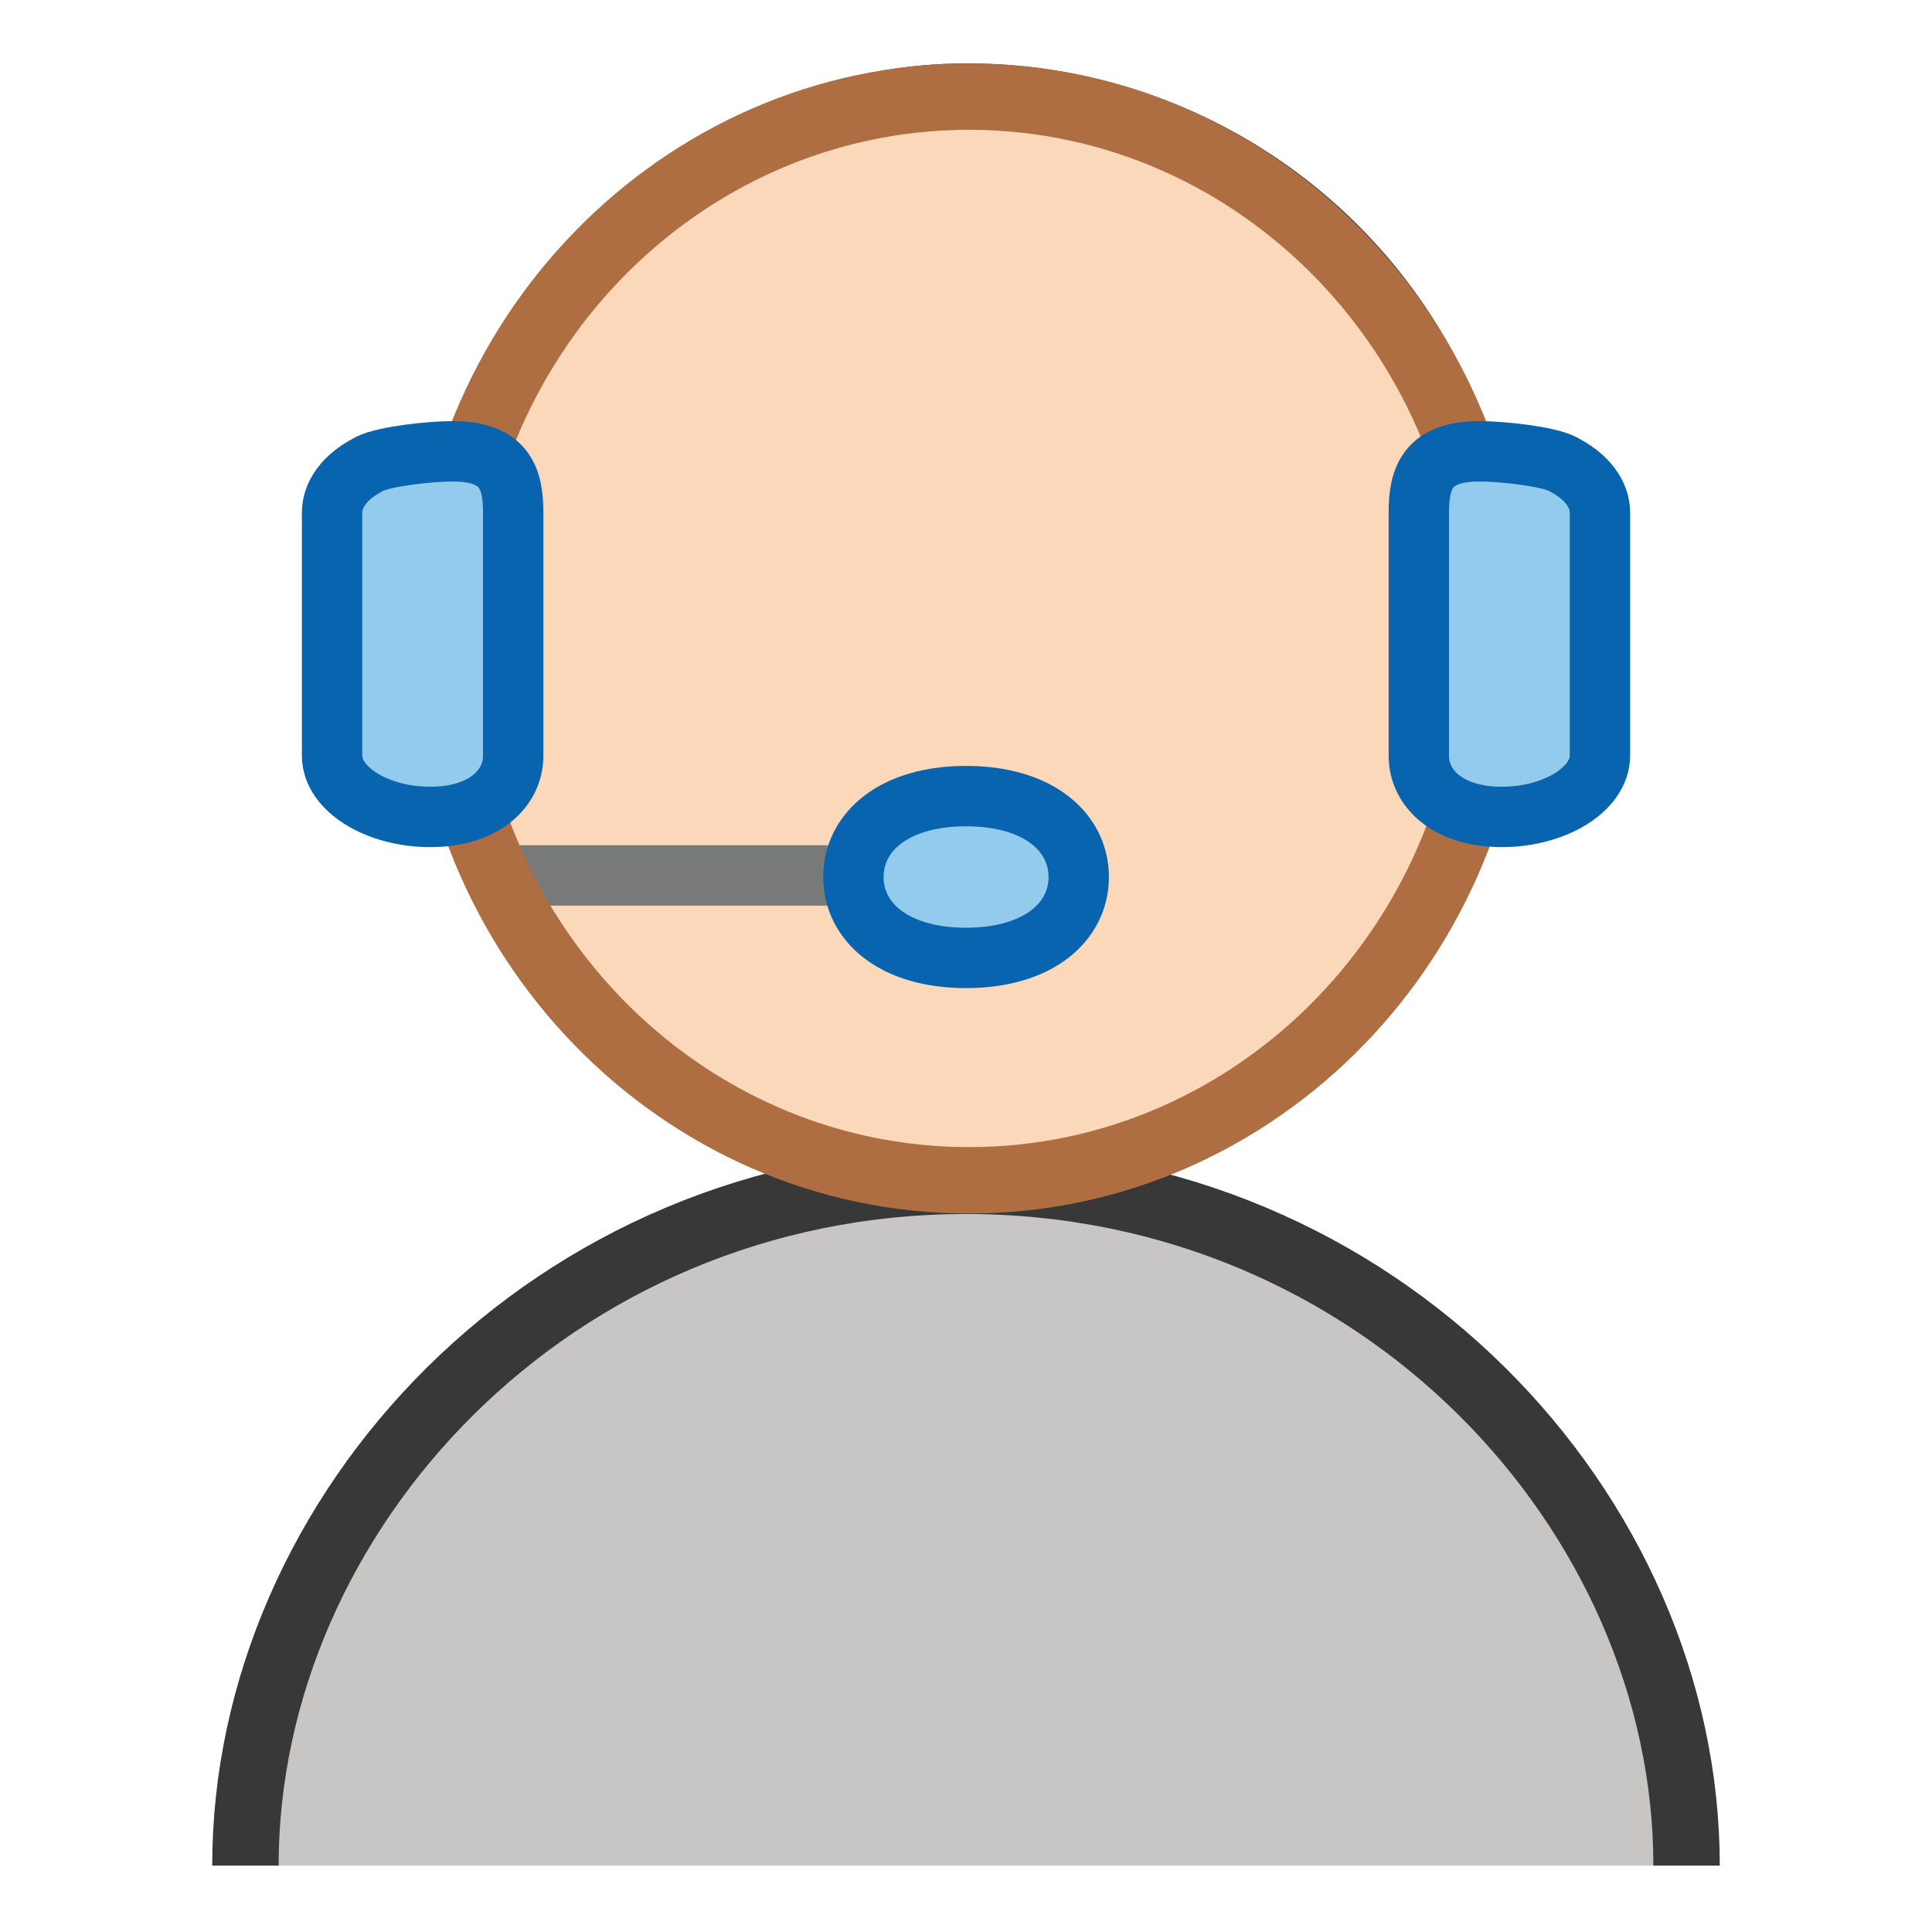
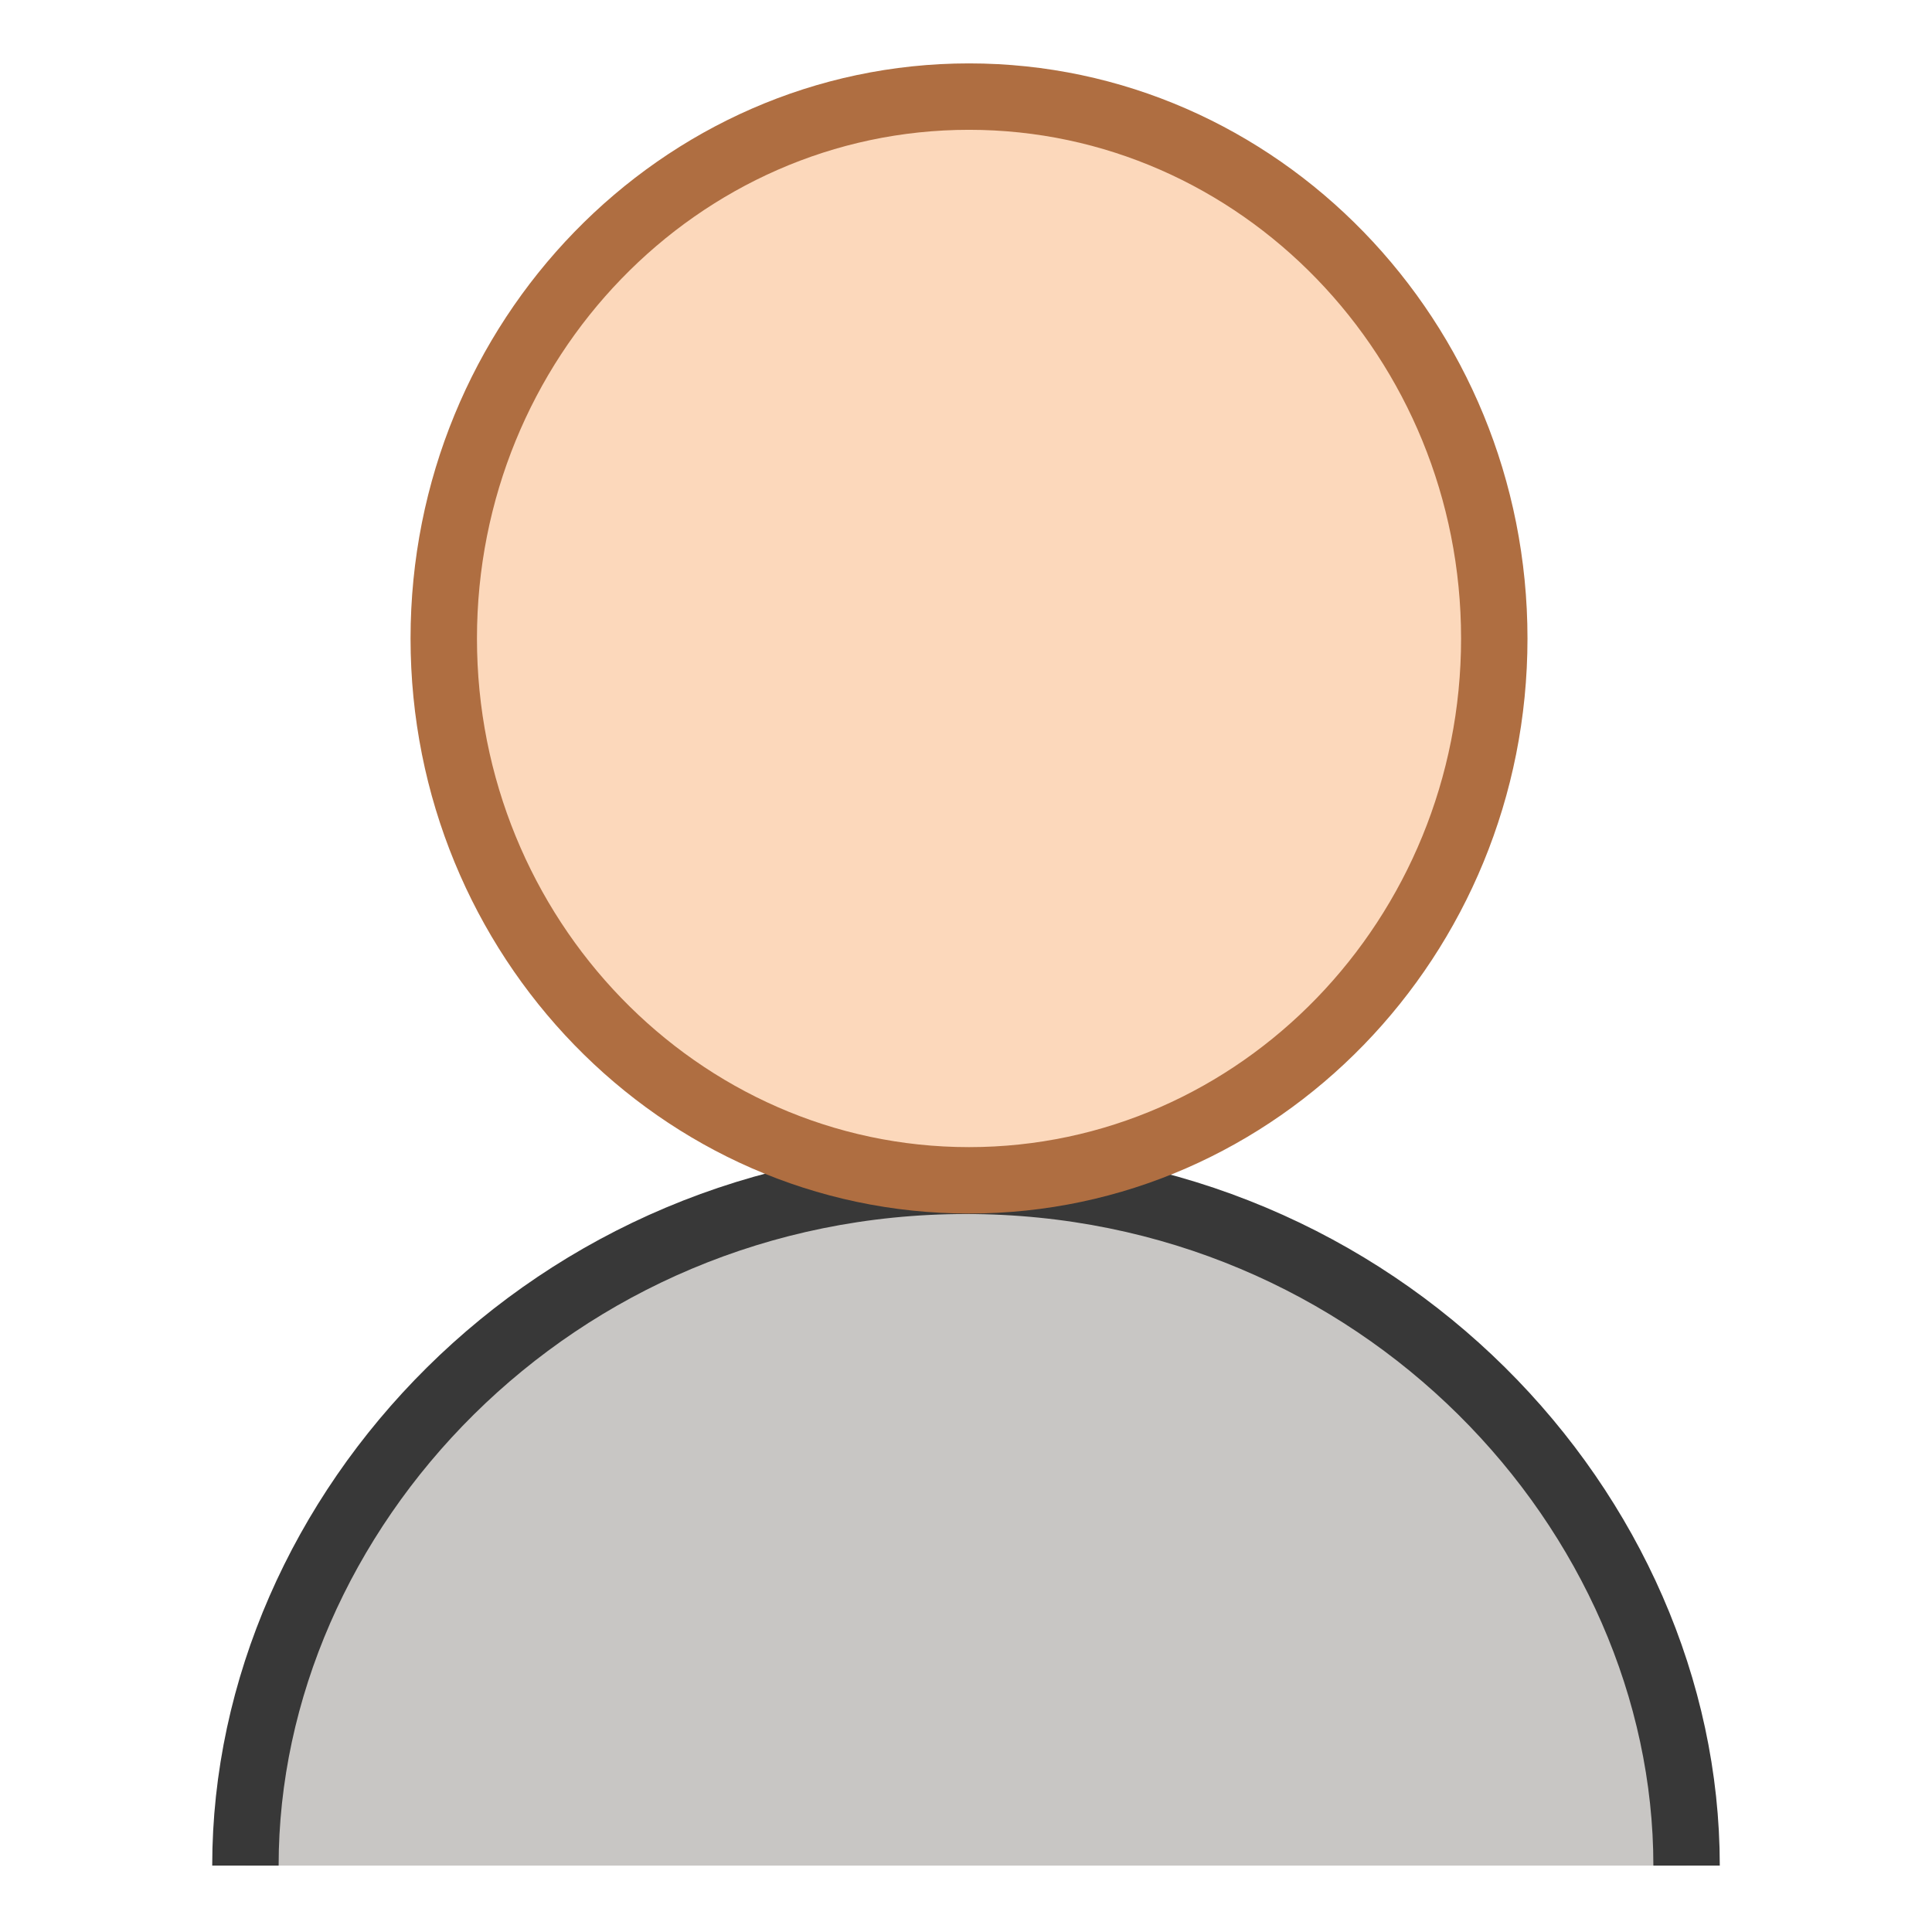
<svg xmlns="http://www.w3.org/2000/svg" version="1.1" id="Layer_1" x="0px" y="0px" width="32px" height="32px" viewBox="0 0 32 32" enable-background="new 0 0 32 32" xml:space="preserve">
  <g id="icon">
    <path d="M27.935,30.9c0,-5.845,-5.08,-11.342,-11.935,-11.342S4.065,25.055,4.065,30.9" fill="#C8C6C4" stroke="#383838" stroke-width="1.1" stroke-miterlimit="10" />
-     <path d="M7.816,7.699C9.008,4.419,12.275,1.6,16,1.6c3.729,0,6.903,2.351,8.092,5.637" fill="none" stroke="#383838" stroke-width="1.1" stroke-miterlimit="10" />
-     <path d="M23.996,13.24c-1.258,3.7,-4.364,6.318,-7.996,6.318c-3.658,0,-6.782,-2.654,-8.022,-6.395" fill="none" stroke="#383838" stroke-width="1.1" stroke-miterlimit="10" />
    <path d="M24.75,10.575c0,4.957,-3.895,8.975,-8.7,8.975s-8.7,-4.018,-8.7,-8.975S11.245,1.6,16.05,1.6S24.75,5.618,24.75,10.575z" fill="#FCD8BB" />
-     <path d="M14.1,14.5H8.4" fill="none" stroke="#787979" stroke-width="1" stroke-miterlimit="10" />
    <path d="M16.05,20.1c-5.1,0,-9.25,-4.273,-9.25,-9.525s4.15,-9.525,9.25,-9.525S25.3,5.323,25.3,10.575S21.15,20.1,16.05,20.1zM16.05,2.15c-4.494,0,-8.15,3.779,-8.15,8.425S11.556,19,16.05,19s8.15,-3.779,8.15,-8.425S20.544,2.15,16.05,2.15z" fill="#AF6E41" />
-     <path d="M5.5,8.491v4.024c0,0.561,0.756,1.016,1.626,1.016c0.87,0,1.374,-0.455,1.374,-1.016V8.491c0,-0.561,-0.134,-1.016,-1.004,-1.016c-0.36,0,-1.111,0.079,-1.377,0.209c-0.017,0.008,-0.032,0.018,-0.048,0.027C5.724,7.898,5.5,8.177,5.5,8.491zM25.929,7.711c-0.016,-0.009,-0.032,-0.018,-0.048,-0.027c-0.265,-0.131,-1.017,-0.209,-1.377,-0.209c-0.87,0,-1.004,0.455,-1.004,1.016v4.024c0,0.561,0.504,1.016,1.374,1.016c0.87,0,1.626,-0.455,1.626,-1.016V8.491C26.5,8.177,26.276,7.898,25.929,7.711z" fill="#92CBEE" stroke="#0964B0" stroke-width="1" stroke-linecap="round" stroke-miterlimit="10" />
-     <path d="M14.135,14.526c0,0.74,0.664,1.34,1.866,1.34s1.866,-0.6,1.866,-1.34c0,-0.74,-0.664,-1.34,-1.866,-1.34S14.135,13.786,14.135,14.526" fill="#92CBEE" stroke="#0964B0" stroke-width="1" stroke-linecap="round" stroke-miterlimit="10" />
  </g>
</svg>